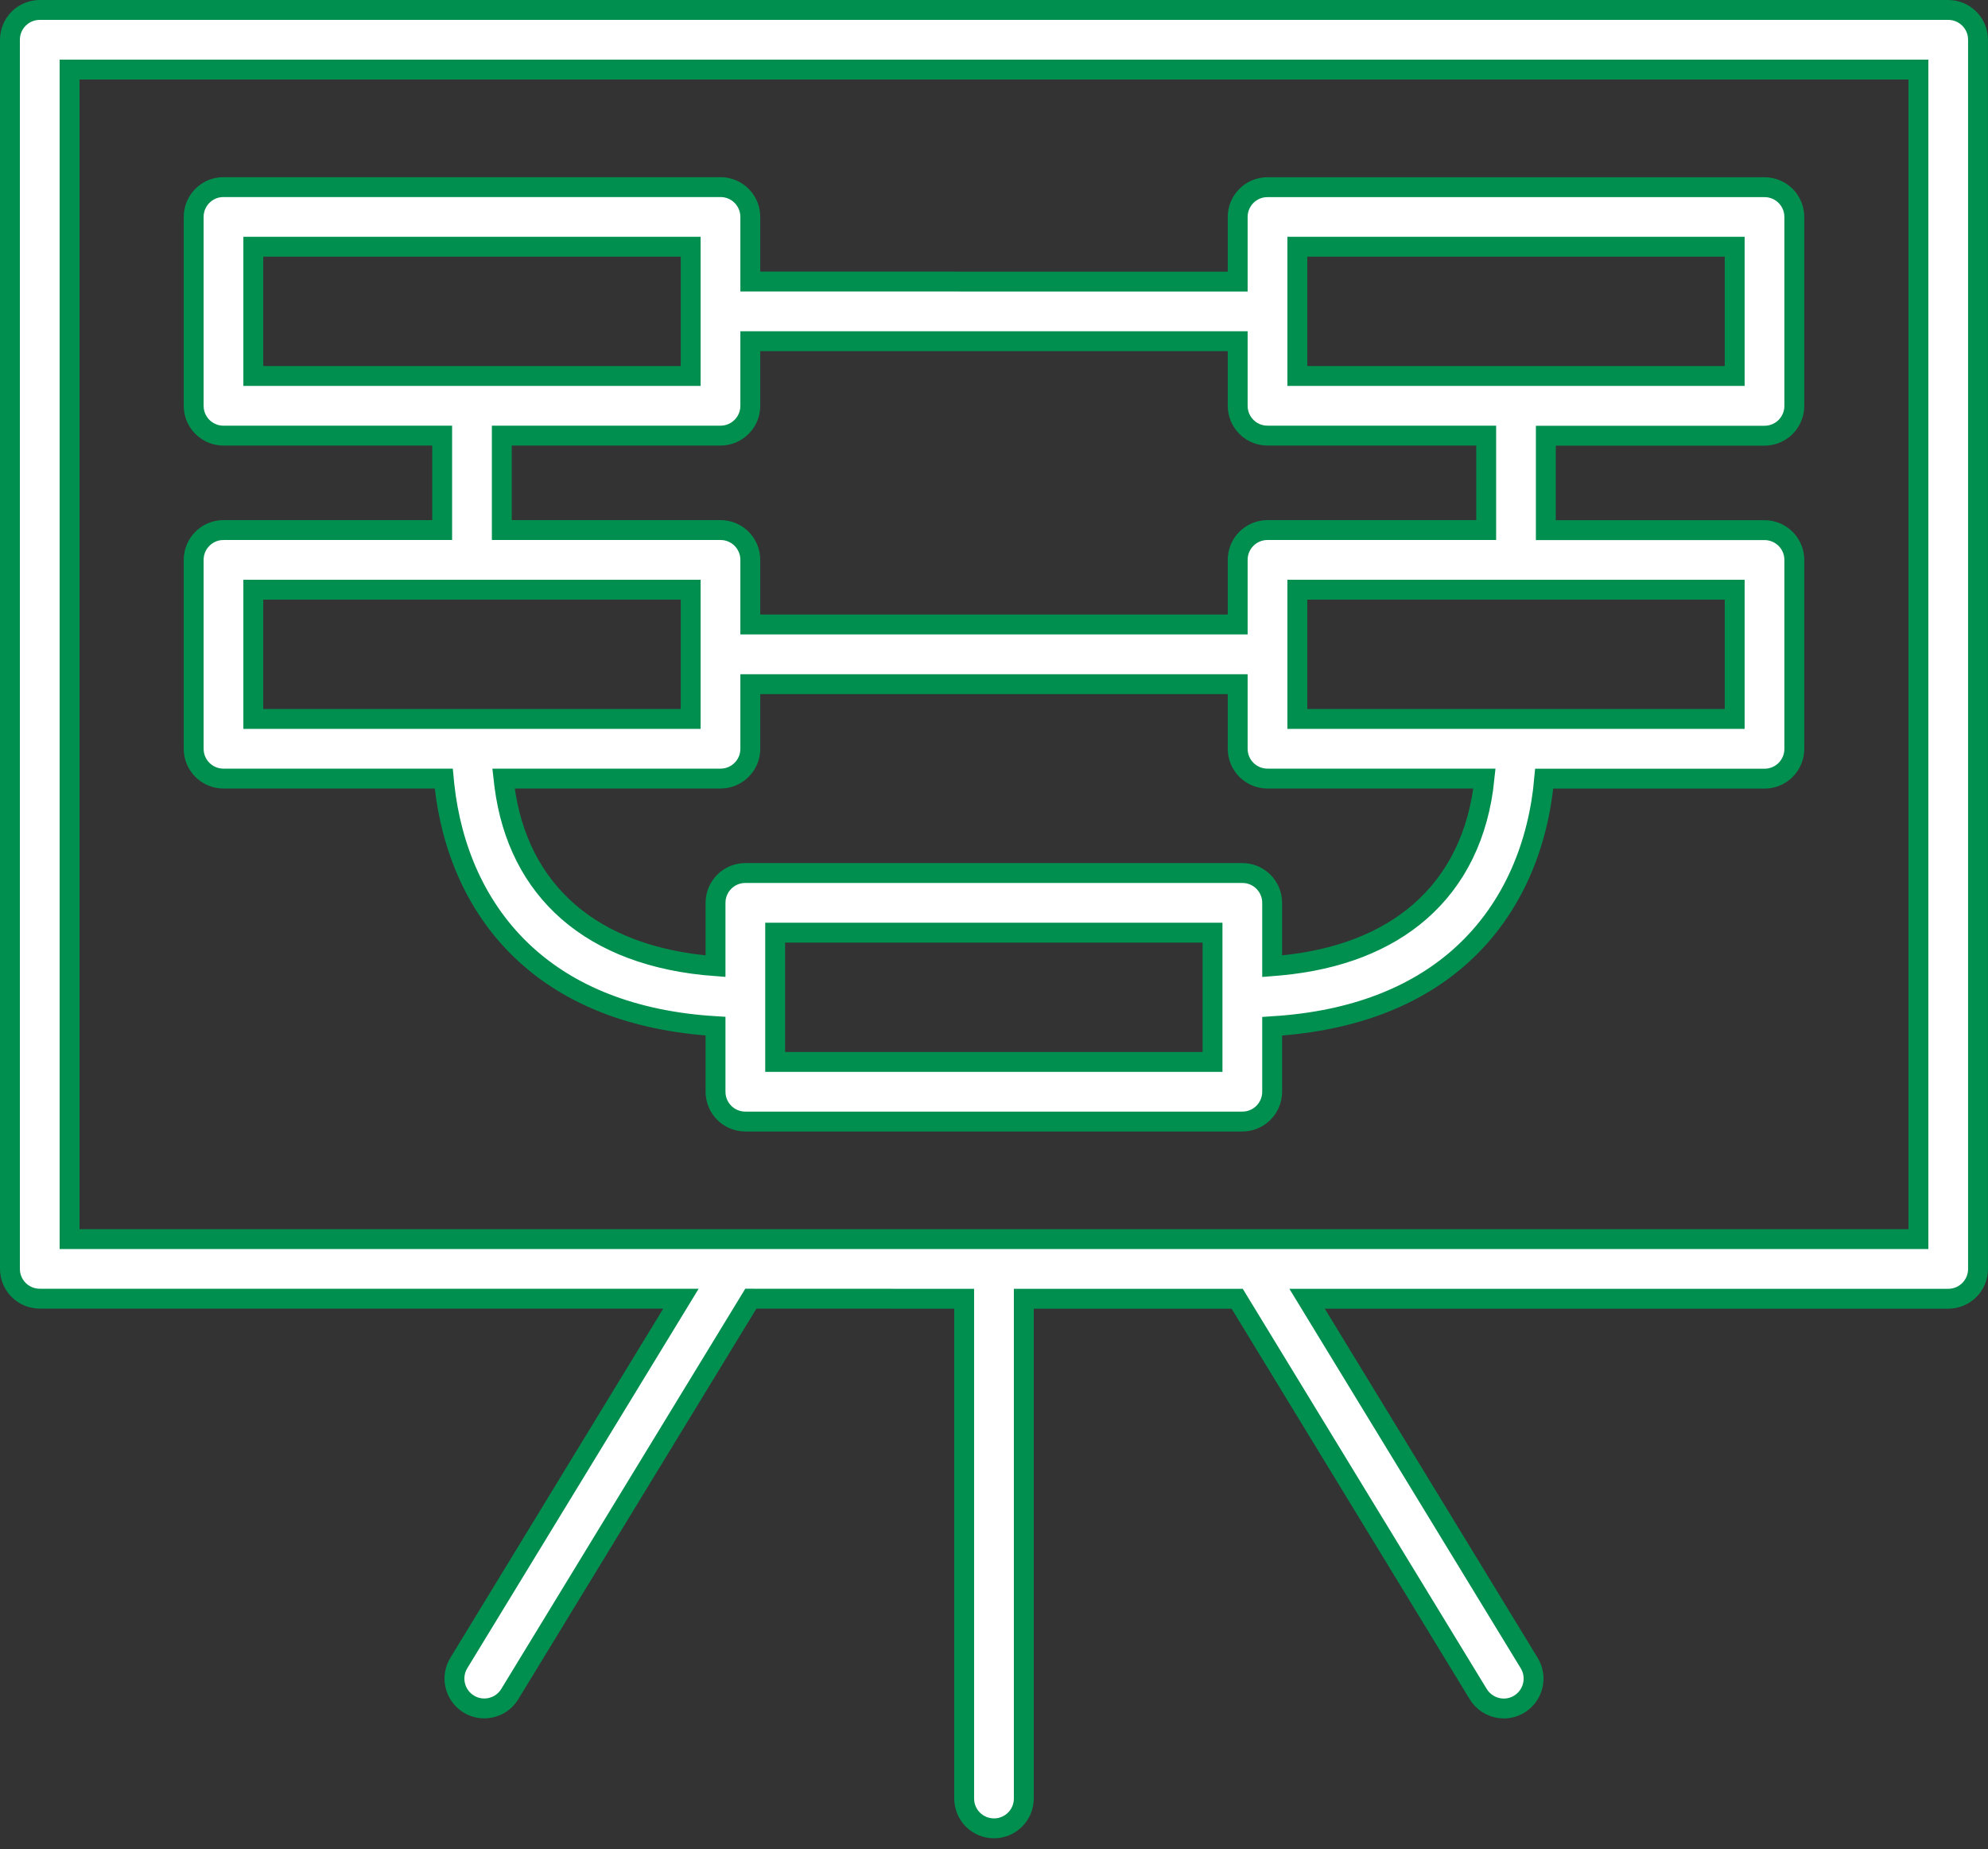
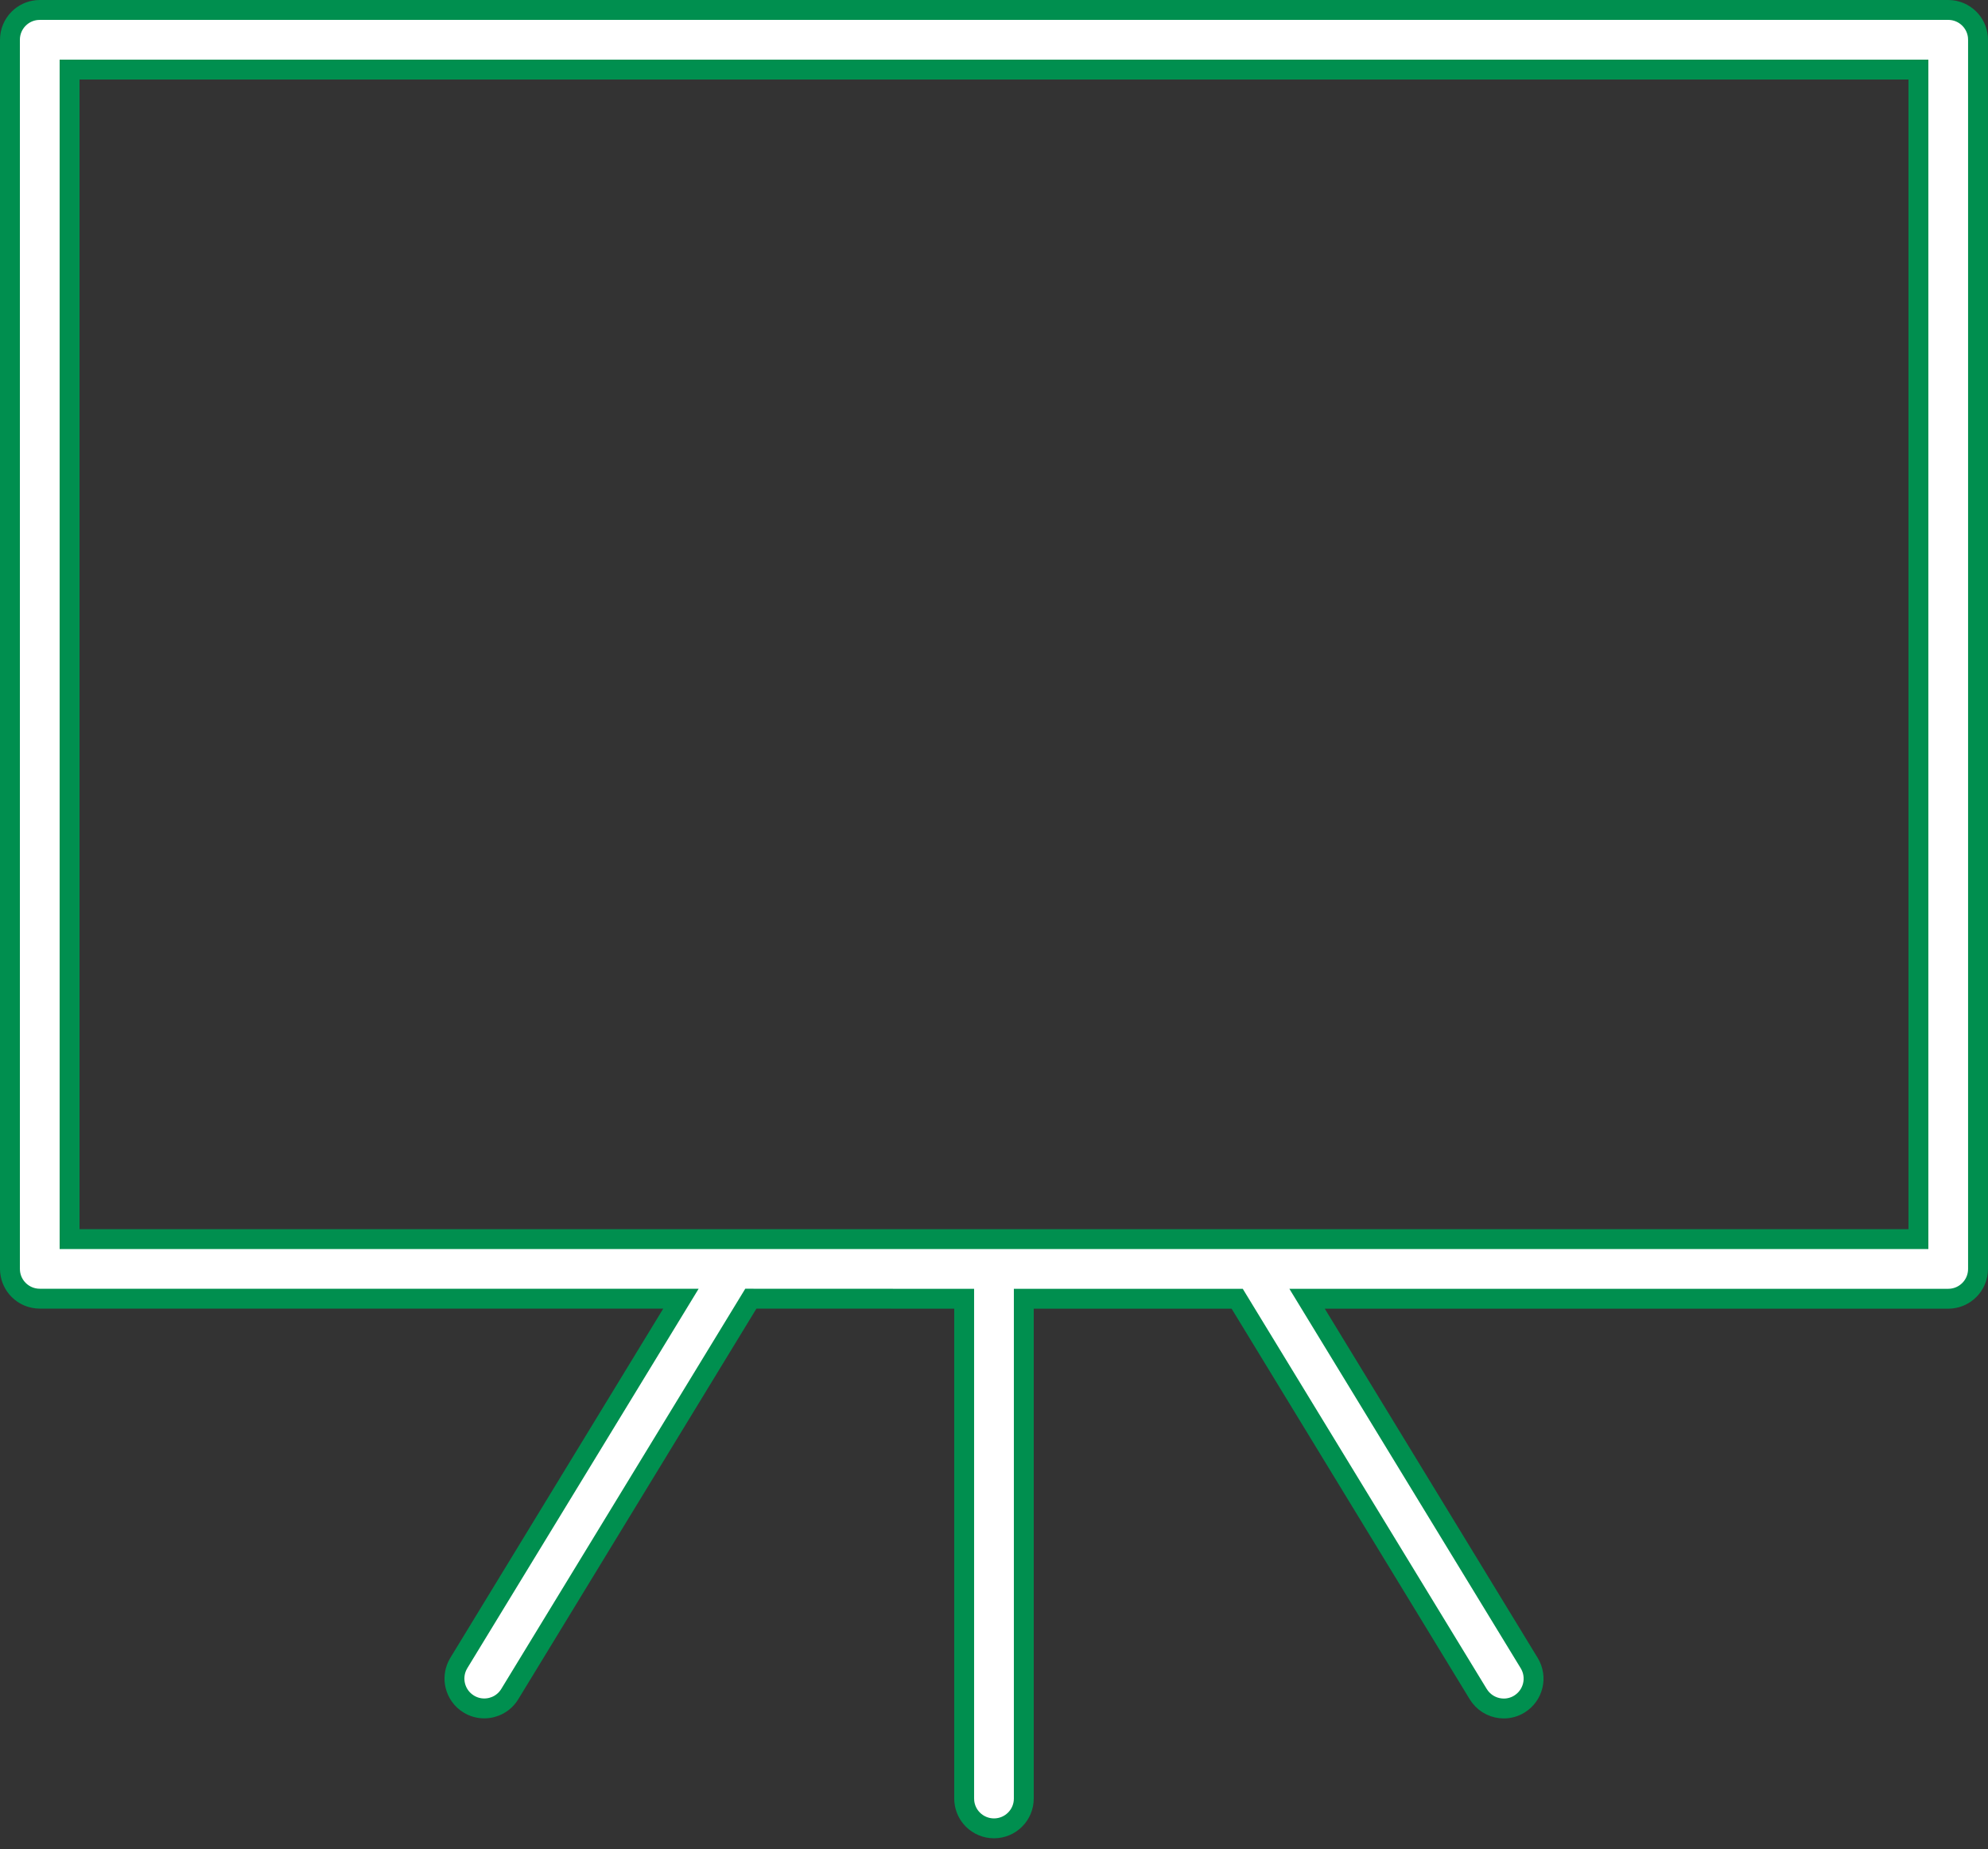
<svg xmlns="http://www.w3.org/2000/svg" width="100px" height="93px" viewBox="0 0 100 93" version="1.1">
  <rect x="0" y="0" width="100" height="93" fill="#333333" stroke="none" />
  <title>Business</title>
  <g id="About" stroke="none" stroke-width="1" fill="none" fill-rule="evenodd">
    <g id="D---About-v3" transform="translate(-1200, -6641)" fill="#FFFFFF" stroke="#008F4F">
      <g id="Promo" transform="translate(736, 6582)">
        <g id="Business" transform="translate(464, 59)">
          <path d="M97.998,0.5 C98.413,0.5 98.788,0.668 99.059,0.939 C99.297,1.176 99.455,1.493 99.491,1.847 L99.498,2 L99.498,63.824 C99.498,64.239 99.331,64.614 99.059,64.885 C98.822,65.122 98.505,65.28 98.152,65.316 L97.998,65.324 L65.749,65.324 L76.923,83.65 C77.138,84.004 77.19,84.412 77.099,84.785 C77.008,85.159 76.775,85.498 76.421,85.714 C76.178,85.863 75.909,85.933 75.643,85.933 C75.186,85.933 74.742,85.723 74.45,85.344 L74.359,85.212 L62.233,65.324 L51.499,65.324 L51.499,90.461 C51.499,90.876 51.332,91.251 51.06,91.522 C50.789,91.793 50.414,91.961 49.999,91.961 C49.585,91.961 49.21,91.793 48.938,91.522 C48.701,91.285 48.543,90.968 48.507,90.615 L48.499,90.461 L48.499,65.324 L37.769,65.32 L25.643,85.208 C25.359,85.674 24.866,85.929 24.359,85.929 C24.093,85.929 23.824,85.859 23.58,85.709 C23.226,85.494 22.993,85.155 22.902,84.782 C22.823,84.455 22.853,84.101 23.006,83.781 L23.079,83.646 L34.253,65.32 L2,65.32 C1.585,65.32 1.21,65.152 0.939,64.881 C0.702,64.644 0.544,64.327 0.508,63.974 L0.5,63.82 L0.5,2 C0.5,1.586 0.668,1.21 0.939,0.939 C1.176,0.702 1.493,0.544 1.847,0.508 L2,0.5 L97.998,0.5 Z M96.5,3.5 L3.5,3.5 L3.5,62.324 L96.5,62.324 L96.5,3.5 Z" id="Fill-1" />
-           <path d="M36.242,9.411 C36.657,9.411 37.032,9.578 37.303,9.85 C37.54,10.087 37.698,10.404 37.734,10.757 L37.742,10.911 L37.742,14.161 L62.258,14.165 L62.258,10.915 C62.258,10.5 62.426,10.125 62.697,9.853 C62.934,9.616 63.251,9.458 63.605,9.422 L63.758,9.415 L88.758,9.415 C89.173,9.415 89.548,9.582 89.819,9.853 C90.056,10.091 90.214,10.408 90.25,10.761 L90.258,10.915 L90.258,20.415 C90.258,20.829 90.09,21.204 89.819,21.476 C89.582,21.713 89.265,21.871 88.911,21.907 L88.758,21.915 L77.758,21.915 L77.758,26.665 L88.758,26.665 C89.173,26.665 89.548,26.832 89.819,27.103 C90.056,27.341 90.214,27.658 90.25,28.011 L90.258,28.165 L90.258,37.664 C90.258,38.079 90.09,38.454 89.819,38.726 C89.582,38.963 89.265,39.121 88.911,39.157 L88.758,39.164 L77.677,39.164 C77.389,42.422 76.137,45.66 73.544,48.021 C71.444,49.933 68.47,51.262 64.444,51.585 L63.992,51.616 L63.992,54.911 C63.992,55.325 63.824,55.7 63.553,55.972 C63.316,56.209 62.999,56.367 62.645,56.403 L62.492,56.411 L37.492,56.411 C37.077,56.411 36.702,56.243 36.431,55.972 C36.194,55.734 36.036,55.417 36,55.064 L35.992,54.911 L35.992,51.613 C31.741,51.355 28.627,49.997 26.452,48.014 C23.954,45.738 22.702,42.646 22.357,39.509 L22.323,39.161 L11.242,39.161 C10.827,39.161 10.452,38.993 10.181,38.722 C9.944,38.484 9.786,38.167 9.75,37.814 L9.742,37.661 L9.742,28.161 C9.742,27.746 9.91,27.371 10.181,27.1 C10.418,26.862 10.735,26.704 11.089,26.668 L11.242,26.661 L22.242,26.661 L22.242,21.911 L11.242,21.911 C10.827,21.911 10.452,21.743 10.181,21.472 C9.944,21.234 9.786,20.917 9.75,20.564 L9.742,20.411 L9.742,10.911 C9.742,10.496 9.91,10.121 10.181,9.85 C10.418,9.612 10.735,9.454 11.089,9.418 L11.242,9.411 L36.242,9.411 Z M60.992,46.911 L38.992,46.911 L38.992,53.411 L60.992,53.411 L60.992,46.911 Z M62.258,34.411 L37.742,34.411 L37.742,37.661 L37.735,37.814 C37.699,38.167 37.541,38.484 37.303,38.722 C37.032,38.993 36.657,39.161 36.242,39.161 L36.242,39.161 L25.329,39.161 L25.371,39.526 C25.716,42.184 26.814,44.31 28.568,45.844 C30.367,47.416 32.867,48.369 35.992,48.597 L35.992,48.597 L35.992,45.411 L36,45.257 C36.036,44.904 36.194,44.587 36.431,44.35 C36.702,44.078 37.077,43.911 37.492,43.911 L37.492,43.911 L62.492,43.911 L62.645,43.918 C62.999,43.954 63.316,44.112 63.553,44.35 C63.824,44.621 63.992,44.996 63.992,45.411 L63.992,45.411 L63.992,48.596 L64.415,48.561 C67.349,48.285 69.708,47.35 71.427,45.85 C73.265,44.246 74.383,41.992 74.672,39.161 L74.672,39.161 L63.758,39.161 L63.605,39.153 C63.252,39.117 62.935,38.959 62.697,38.722 C62.426,38.45 62.258,38.075 62.258,37.661 L62.258,37.661 L62.258,34.411 Z M87.258,29.66 L65.258,29.66 L65.258,36.16 L87.258,36.16 L87.258,29.66 Z M34.742,29.66 L12.742,29.66 L12.742,36.16 L34.742,36.16 L34.742,29.66 Z M62.258,17.16 L37.742,17.16 L37.742,20.41 L37.734,20.564 C37.698,20.917 37.54,21.234 37.303,21.471 C37.032,21.743 36.657,21.91 36.242,21.91 L36.242,21.91 L25.242,21.91 L25.242,26.66 L36.242,26.66 L36.395,26.668 C36.749,26.704 37.066,26.862 37.303,27.099 C37.574,27.371 37.742,27.746 37.742,28.16 L37.742,28.16 L37.742,31.41 L62.258,31.41 L62.258,28.16 L62.266,28.007 C62.302,27.653 62.46,27.337 62.697,27.099 C62.968,26.828 63.343,26.66 63.758,26.66 L63.758,26.66 L74.758,26.66 L74.758,21.91 L63.758,21.91 L63.605,21.902 C63.251,21.867 62.934,21.709 62.697,21.471 C62.426,21.2 62.258,20.825 62.258,20.41 L62.258,20.41 L62.258,17.16 Z M87.258,12.41 L65.258,12.41 L65.258,18.91 L87.258,18.91 L87.258,12.41 Z M34.742,12.41 L12.742,12.41 L12.742,18.91 L34.742,18.91 L34.742,12.41 Z" id="Fill-2" />
        </g>
      </g>
    </g>
  </g>
</svg>